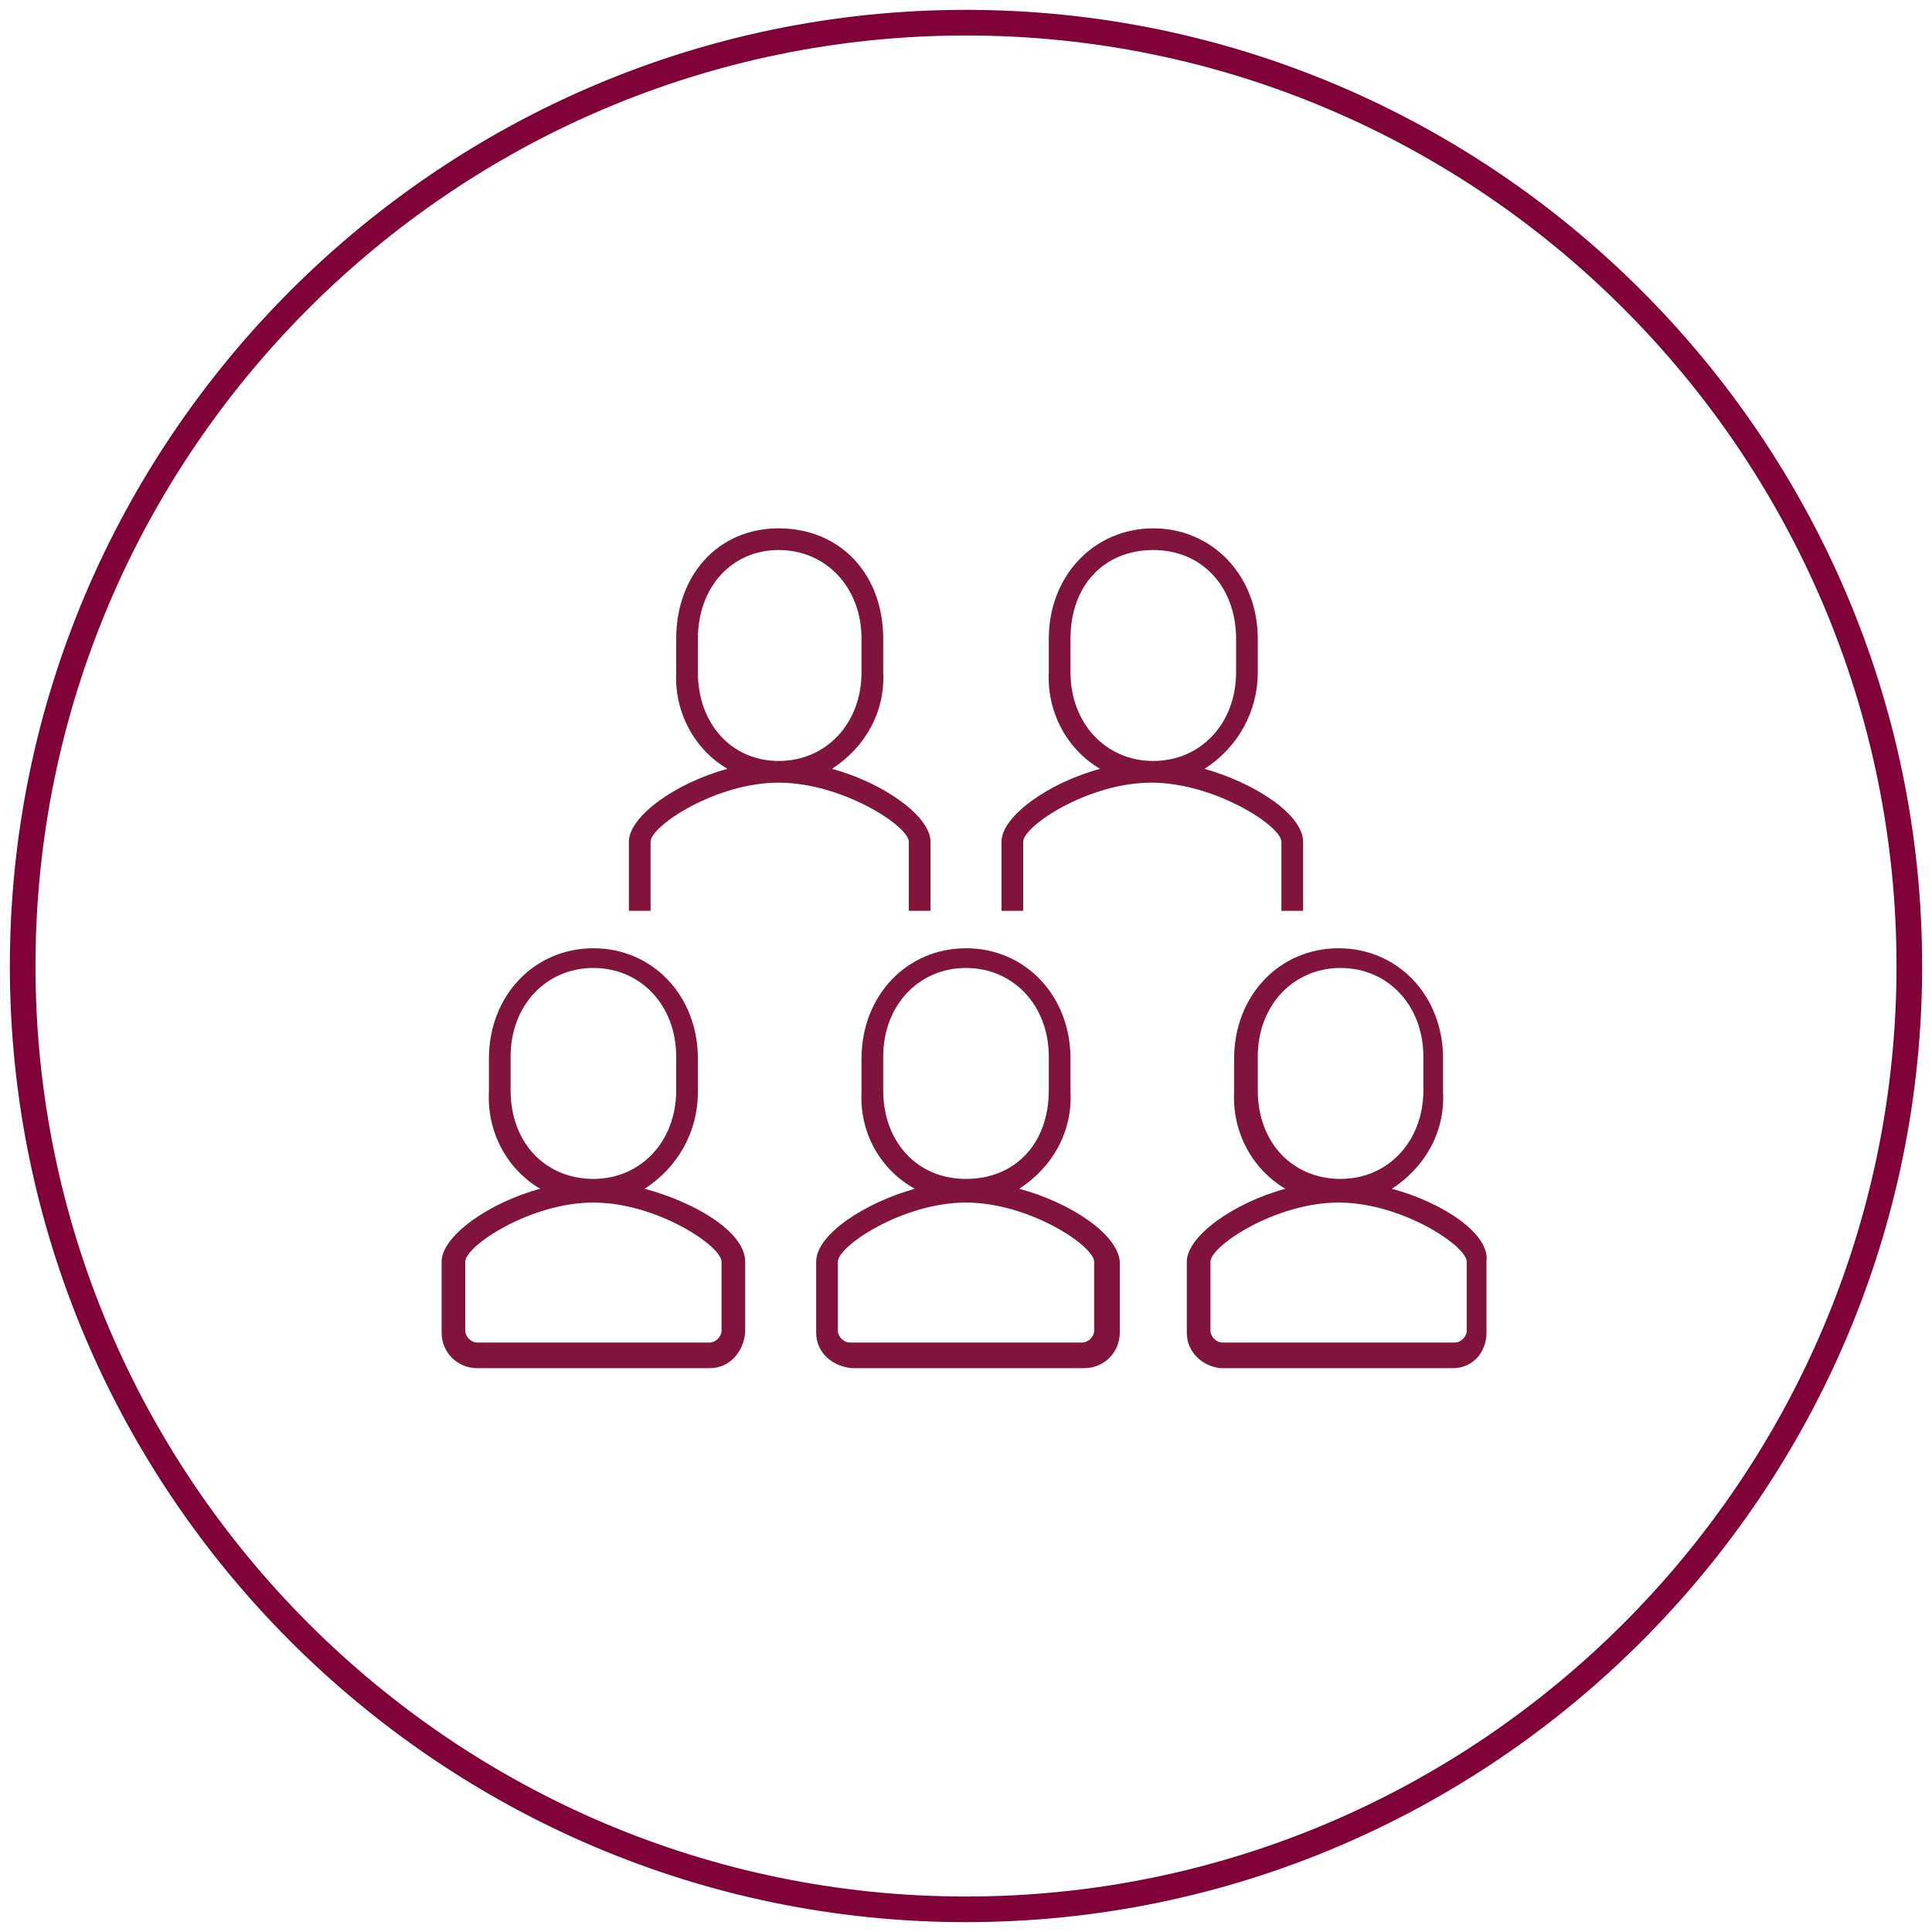
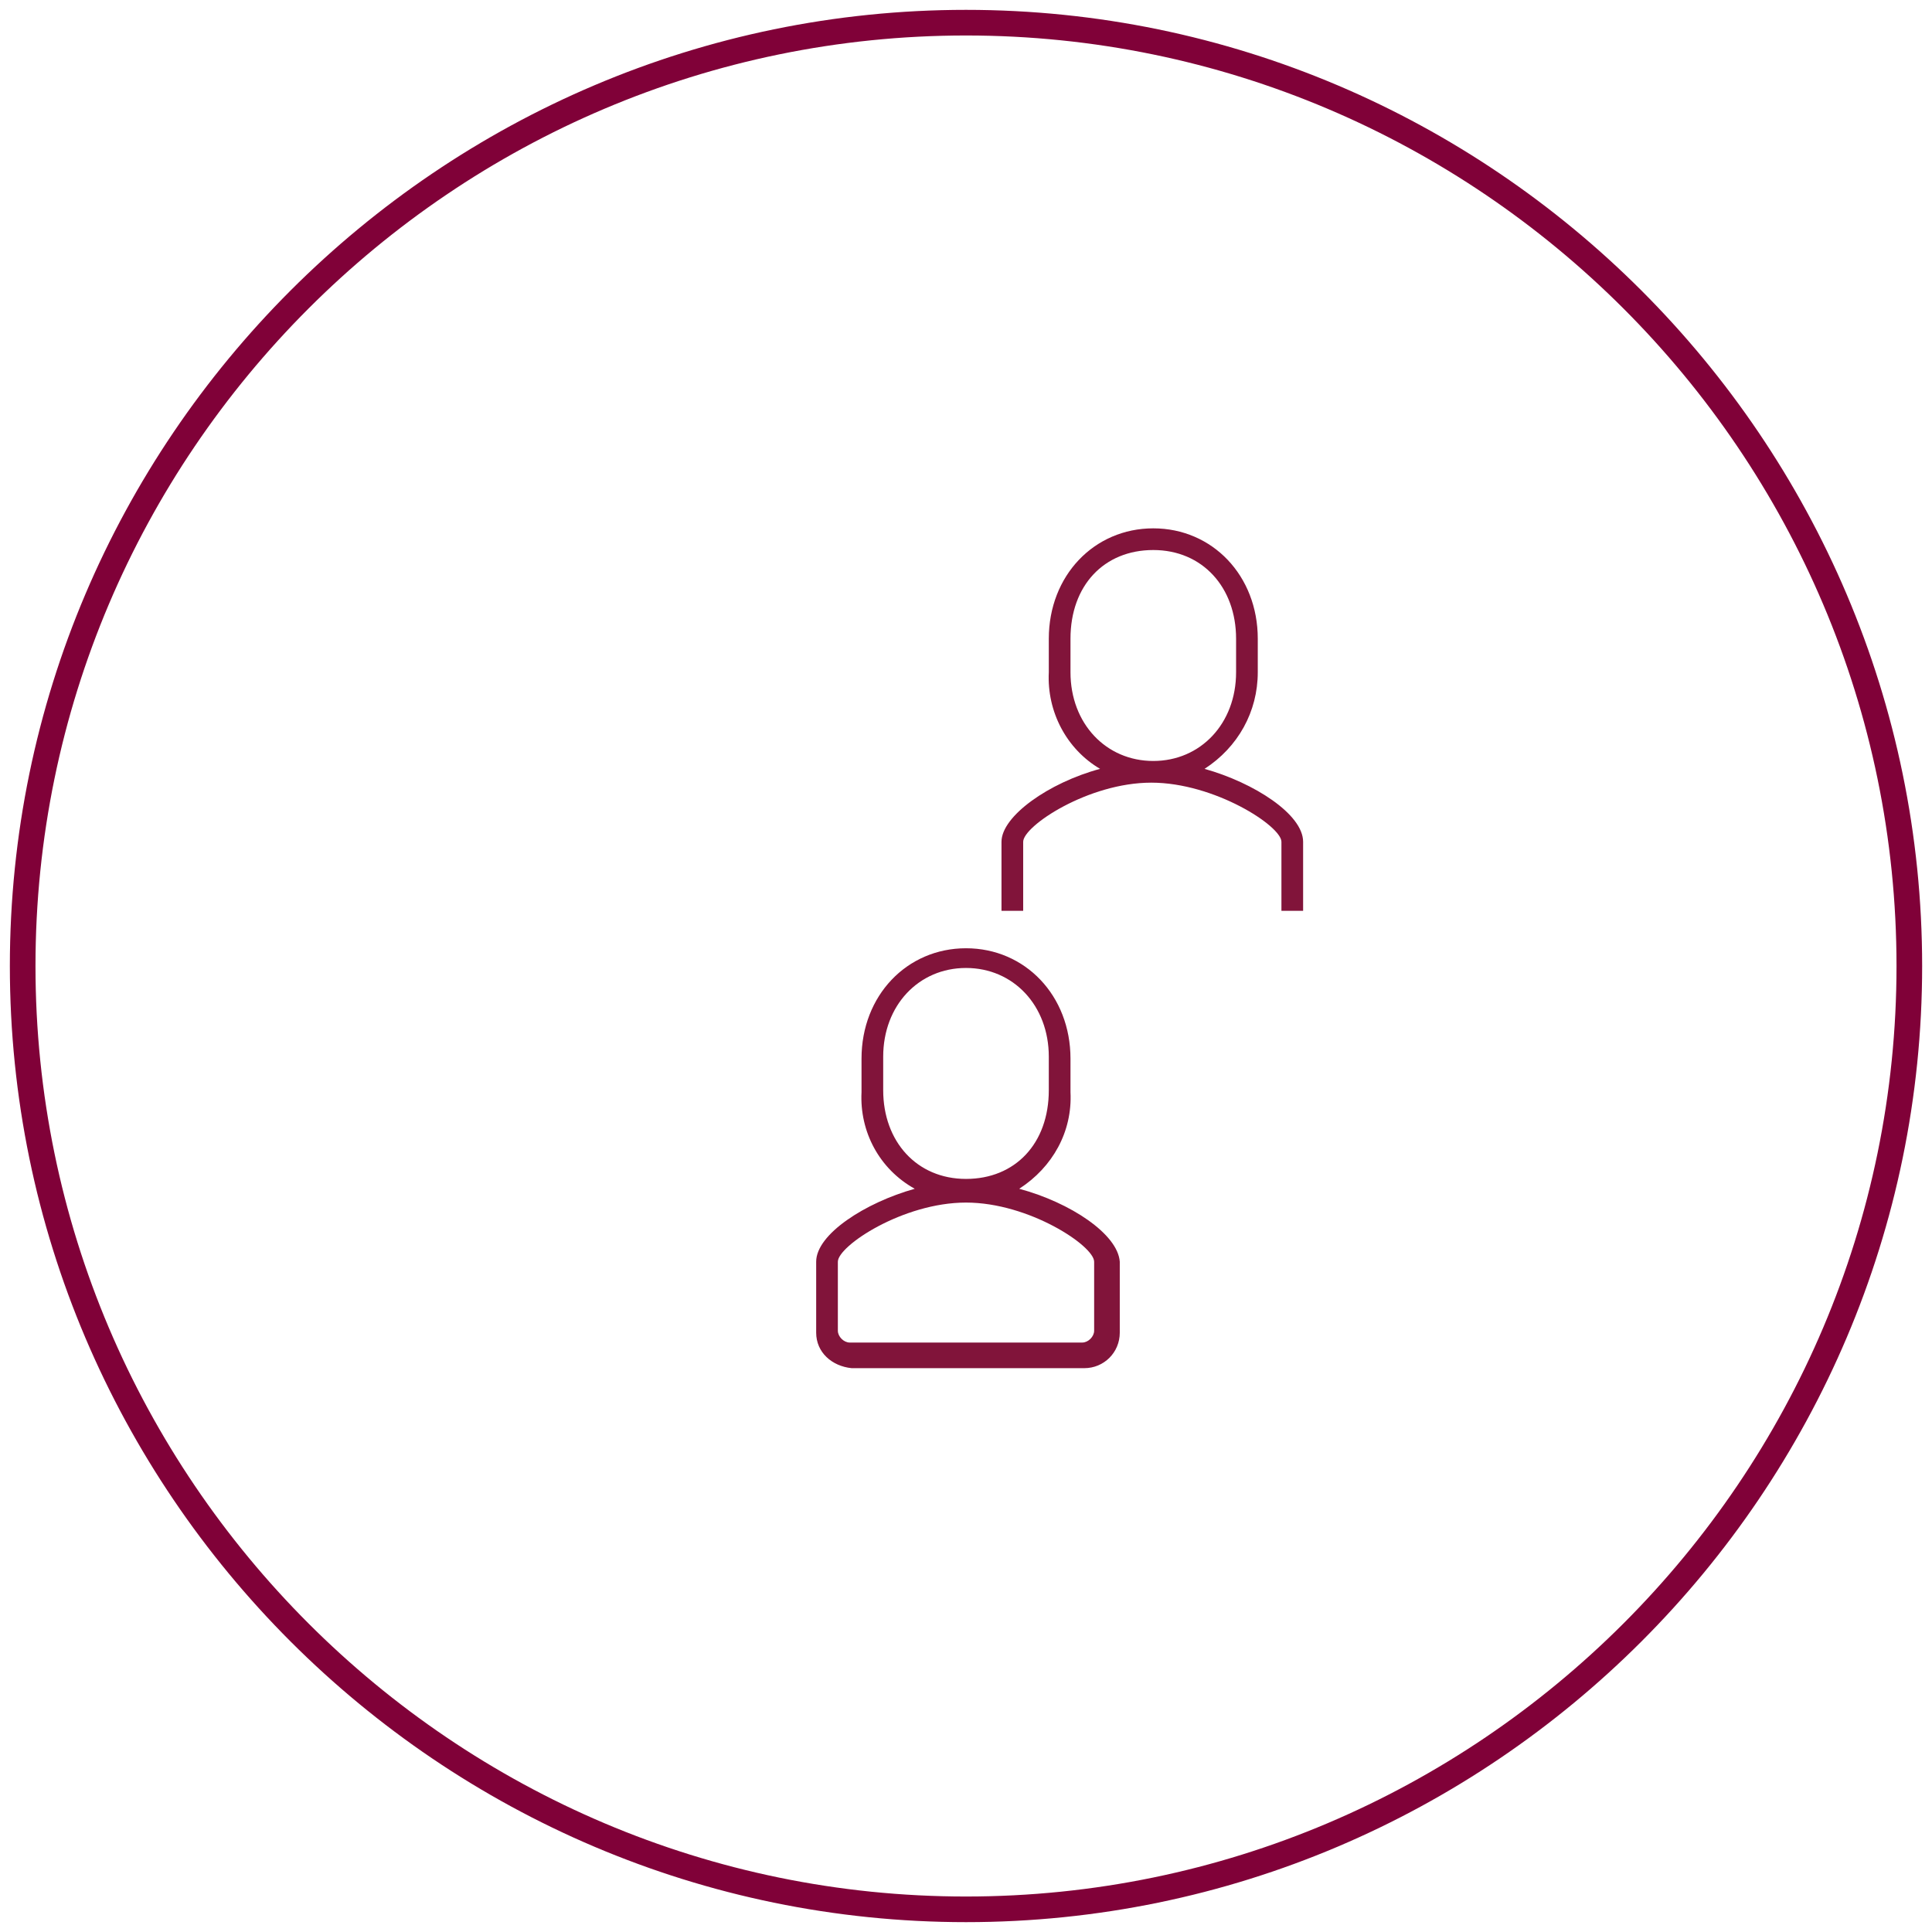
<svg xmlns="http://www.w3.org/2000/svg" version="1.1" id="Layer_1" x="0px" y="0px" viewBox="0 0 98 98" style="enable-background:new 0 0 98 98;" xml:space="preserve">
  <style type="text/css">
	.st0{fill:#800138;}
	.st1{fill:#81143A;}
</style>
  <title>operate-01</title>
  <path class="st0" d="M49,0.5C22.3,0.5,0.5,22.3,0.5,49c0,26.7,21.8,48.5,48.5,48.5S97.5,75.7,97.5,49C97.5,22.3,75.7,0.5,49,0.5z   M96.2,49C96.2,75,75,96.2,49,96.2S1.8,75,1.8,49S23,1.8,49,1.8S96.2,23,96.2,49z" />
  <g>
-     <path class="st1" d="M46.1,42.7v3.5h1.1v-3.5c0-1.3-2.4-3-5-3.7c1.7-1.1,2.7-2.9,2.6-4.9v-1.7c0-3.3-2.2-5.6-5.3-5.6   c-3.1,0-5.2,2.4-5.2,5.6v1.7c-0.1,2,0.9,3.9,2.6,4.9c-2.6,0.7-5,2.4-5,3.7v3.5H33v-3.5c0-0.8,3.3-3,6.5-3   C42.7,39.7,46.1,41.9,46.1,42.7z M35.4,34.1v-1.7c0-2.6,1.7-4.5,4.1-4.5s4.2,1.9,4.2,4.5v1.7c0,2.6-1.8,4.5-4.2,4.5   C37.1,38.6,35.4,36.7,35.4,34.1z" />
    <path class="st1" d="M65,42.7v3.5h1.1v-3.5c0-1.4-2.5-3-5-3.7c1.7-1.1,2.7-2.9,2.7-4.9v-1.7c0-3.2-2.3-5.6-5.3-5.6   s-5.3,2.4-5.3,5.6v1.7c-0.1,2,0.9,3.9,2.6,4.9c-2.6,0.7-5,2.4-5,3.7v3.5h1.1v-3.5c0-0.8,3.3-3,6.5-3S65,41.9,65,42.7z M54.3,34.1   v-1.7c0-2.7,1.7-4.5,4.2-4.5s4.2,1.9,4.2,4.5v1.7c0,2.6-1.8,4.5-4.2,4.5S54.3,36.7,54.3,34.1z" />
    <path class="st1" d="M51.7,60.3c1.7-1.1,2.7-2.9,2.6-4.9v-1.7c0-3.2-2.3-5.6-5.3-5.6s-5.3,2.4-5.3,5.6v1.7c-0.1,2,0.9,3.9,2.7,4.9   c-2.5,0.7-5,2.3-5,3.7v3.6c0,1,0.8,1.7,1.8,1.8h11.8c1,0,1.8-0.8,1.8-1.8l0,0V64C56.7,62.6,54.3,61,51.7,60.3z M44.8,55.3v-1.7   c0-2.6,1.8-4.5,4.2-4.5s4.2,1.9,4.2,4.5v1.7c0,2.7-1.7,4.5-4.2,4.5S44.8,57.9,44.8,55.3z M55.5,67.5c0,0.3-0.3,0.6-0.6,0.6H43.1   c-0.3,0-0.6-0.3-0.6-0.6V64c0-0.8,3.3-3,6.5-3s6.5,2.2,6.5,3V67.5z" />
-     <path class="st1" d="M70.6,60.3c1.7-1.1,2.7-2.9,2.6-4.9v-1.7c0-3.2-2.3-5.6-5.3-5.6s-5.3,2.4-5.3,5.6v1.7c-0.1,2,0.9,3.9,2.6,4.9   c-2.6,0.7-5,2.4-5,3.7v3.6c0,1,0.8,1.7,1.7,1.8h11.8c1,0,1.7-0.8,1.7-1.8V64C75.6,62.6,73.2,61,70.6,60.3z M63.8,55.3v-1.7   c0-2.6,1.8-4.5,4.2-4.5s4.2,1.9,4.2,4.5v1.7c0,2.6-1.8,4.5-4.2,4.5S63.8,58,63.8,55.3z M74.4,67.5c0,0.3-0.3,0.6-0.6,0.6H62   c-0.3,0-0.6-0.3-0.6-0.6V64c0-0.8,3.3-3,6.5-3c3.2,0,6.5,2.2,6.5,3L74.4,67.5z" />
-     <path class="st1" d="M32.7,60.3c1.7-1.1,2.7-2.9,2.7-4.9v-1.7c0-3.2-2.3-5.6-5.3-5.6s-5.3,2.4-5.3,5.6v1.7c-0.1,2,0.9,3.9,2.6,4.9   c-2.6,0.7-5,2.4-5,3.7v3.6c0,1,0.8,1.8,1.8,1.8c0,0,0,0,0,0H36c1,0,1.7-0.8,1.8-1.8V64C37.8,62.5,35.3,61,32.7,60.3z M25.9,55.3   v-1.7c0-2.6,1.8-4.5,4.2-4.5s4.2,1.9,4.2,4.5v1.7c0,2.6-1.8,4.5-4.2,4.5C27.7,59.8,25.9,58,25.9,55.3z M36.6,67.5   c0,0.3-0.3,0.6-0.6,0.6H24.2c-0.3,0-0.6-0.3-0.6-0.6V64c0-0.8,3.3-3,6.5-3s6.5,2.2,6.5,3V67.5z" />
  </g>
</svg>